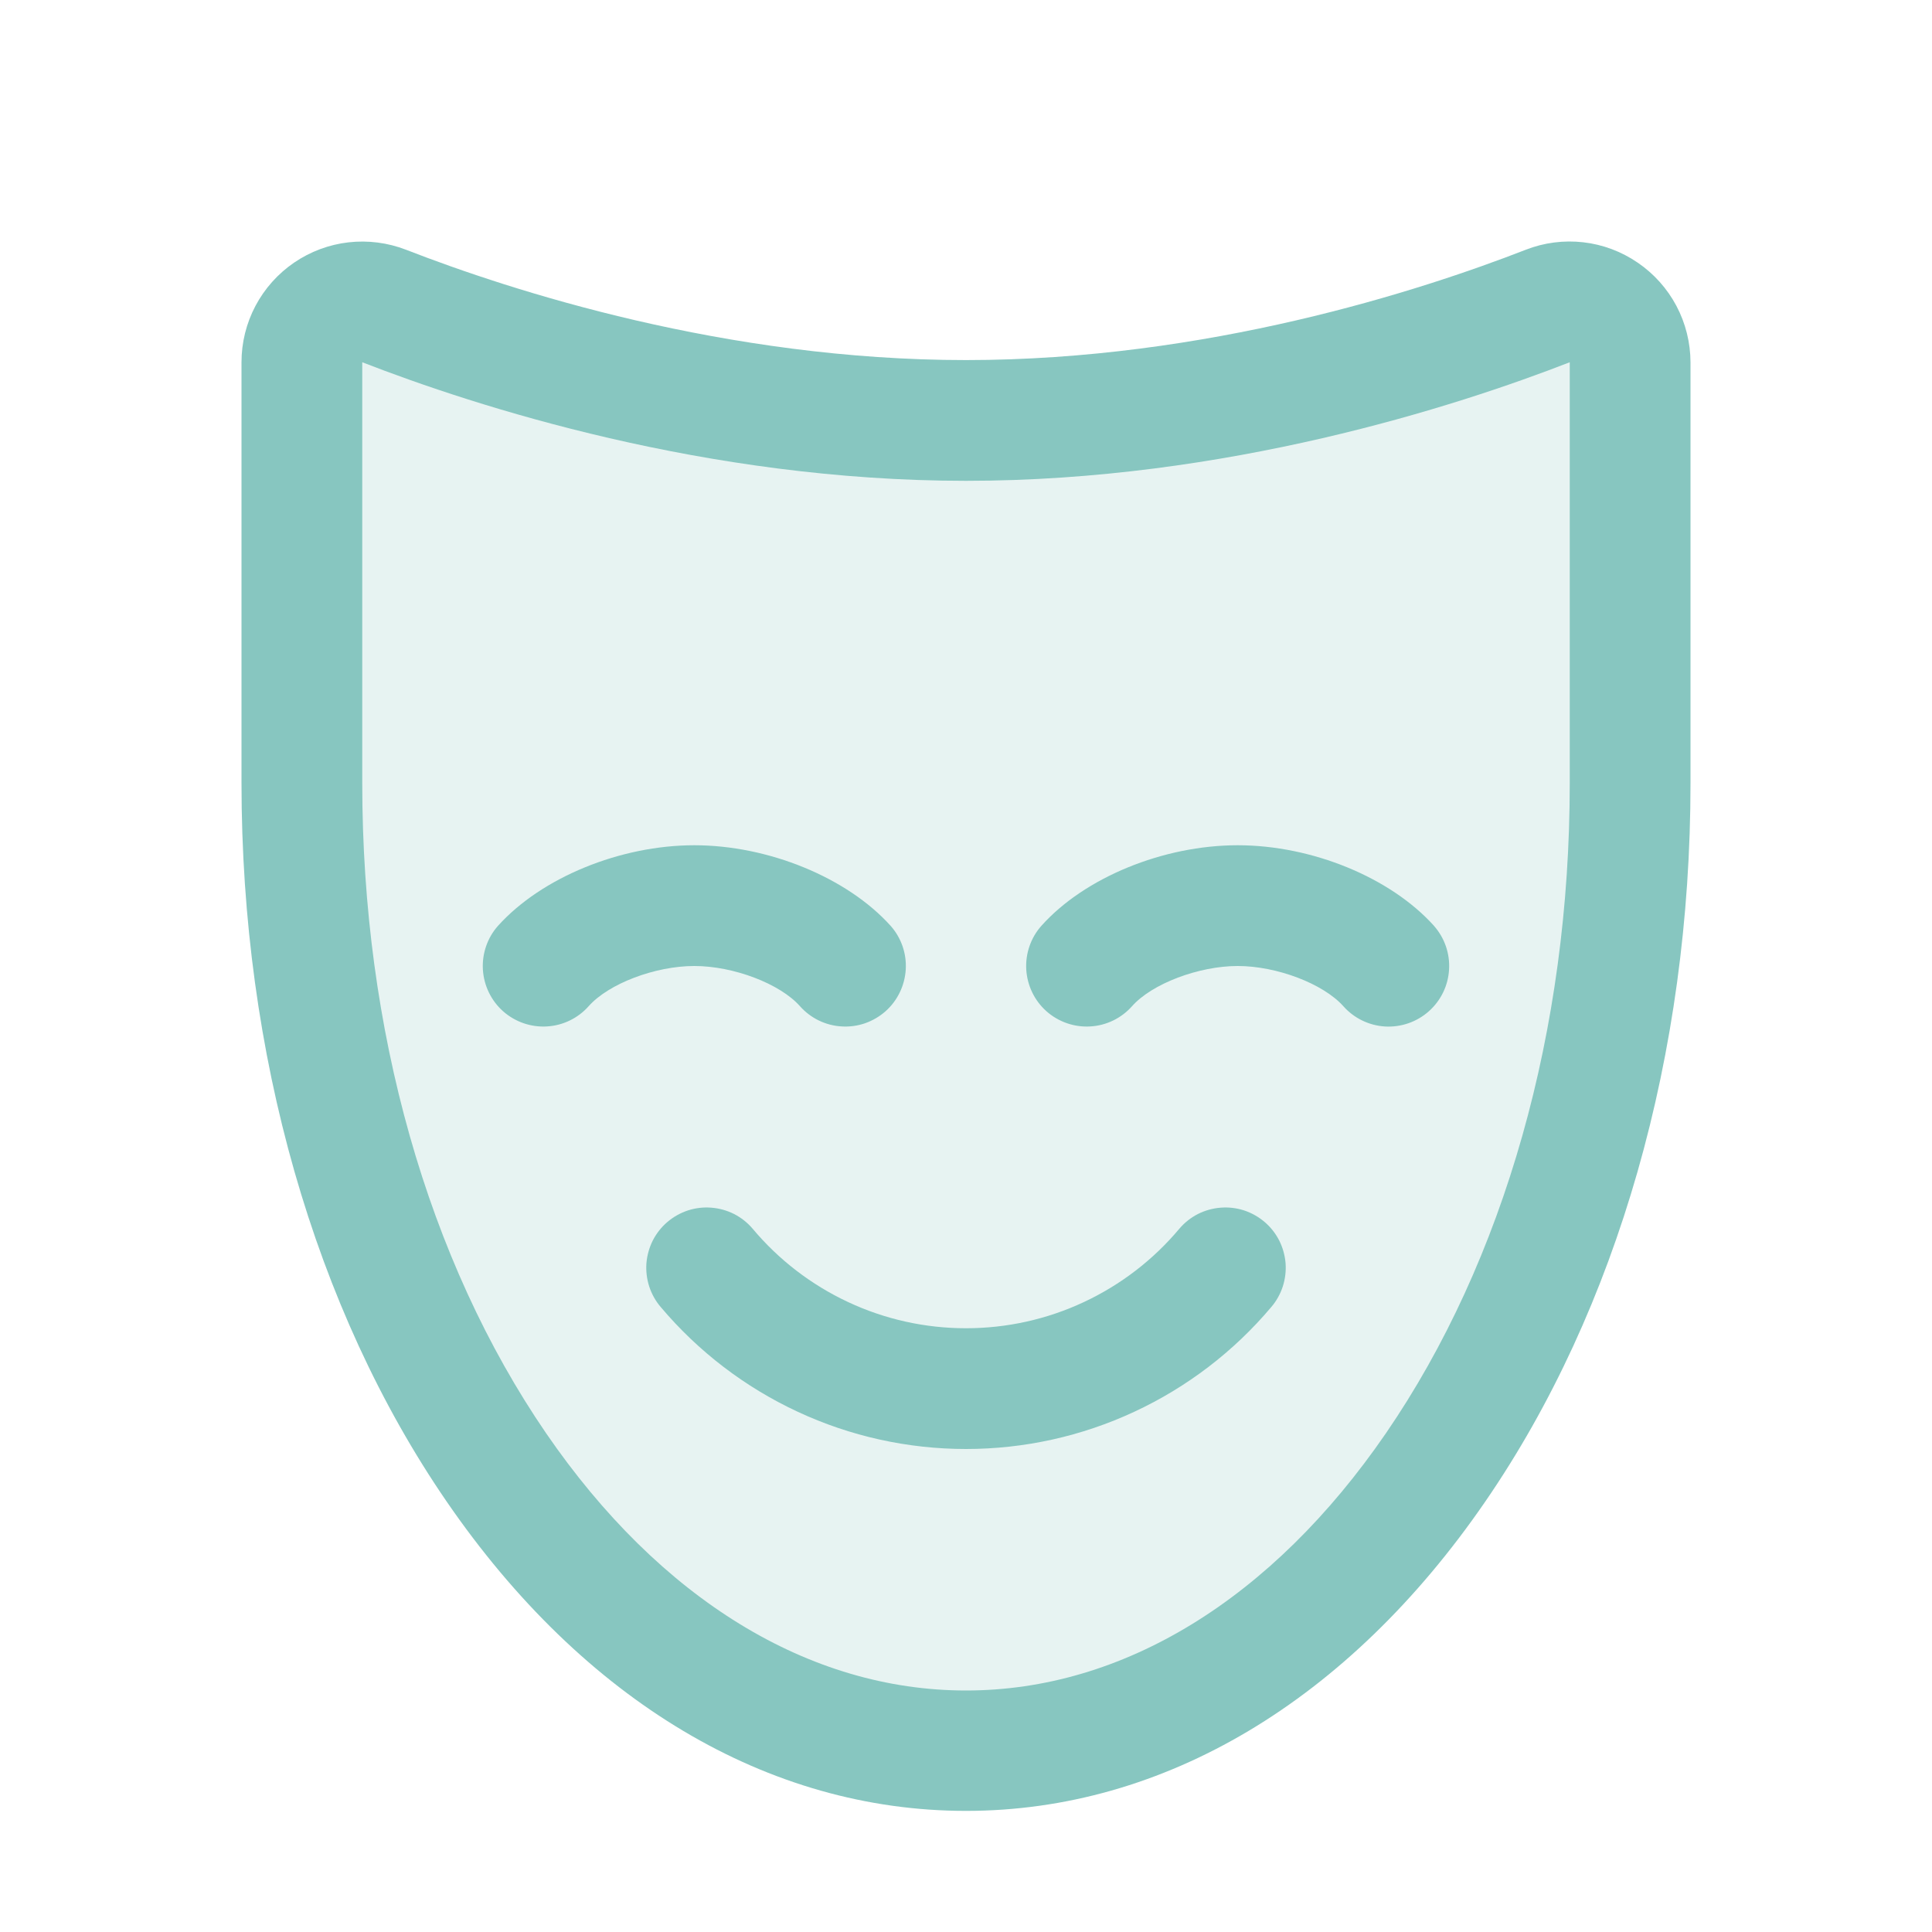
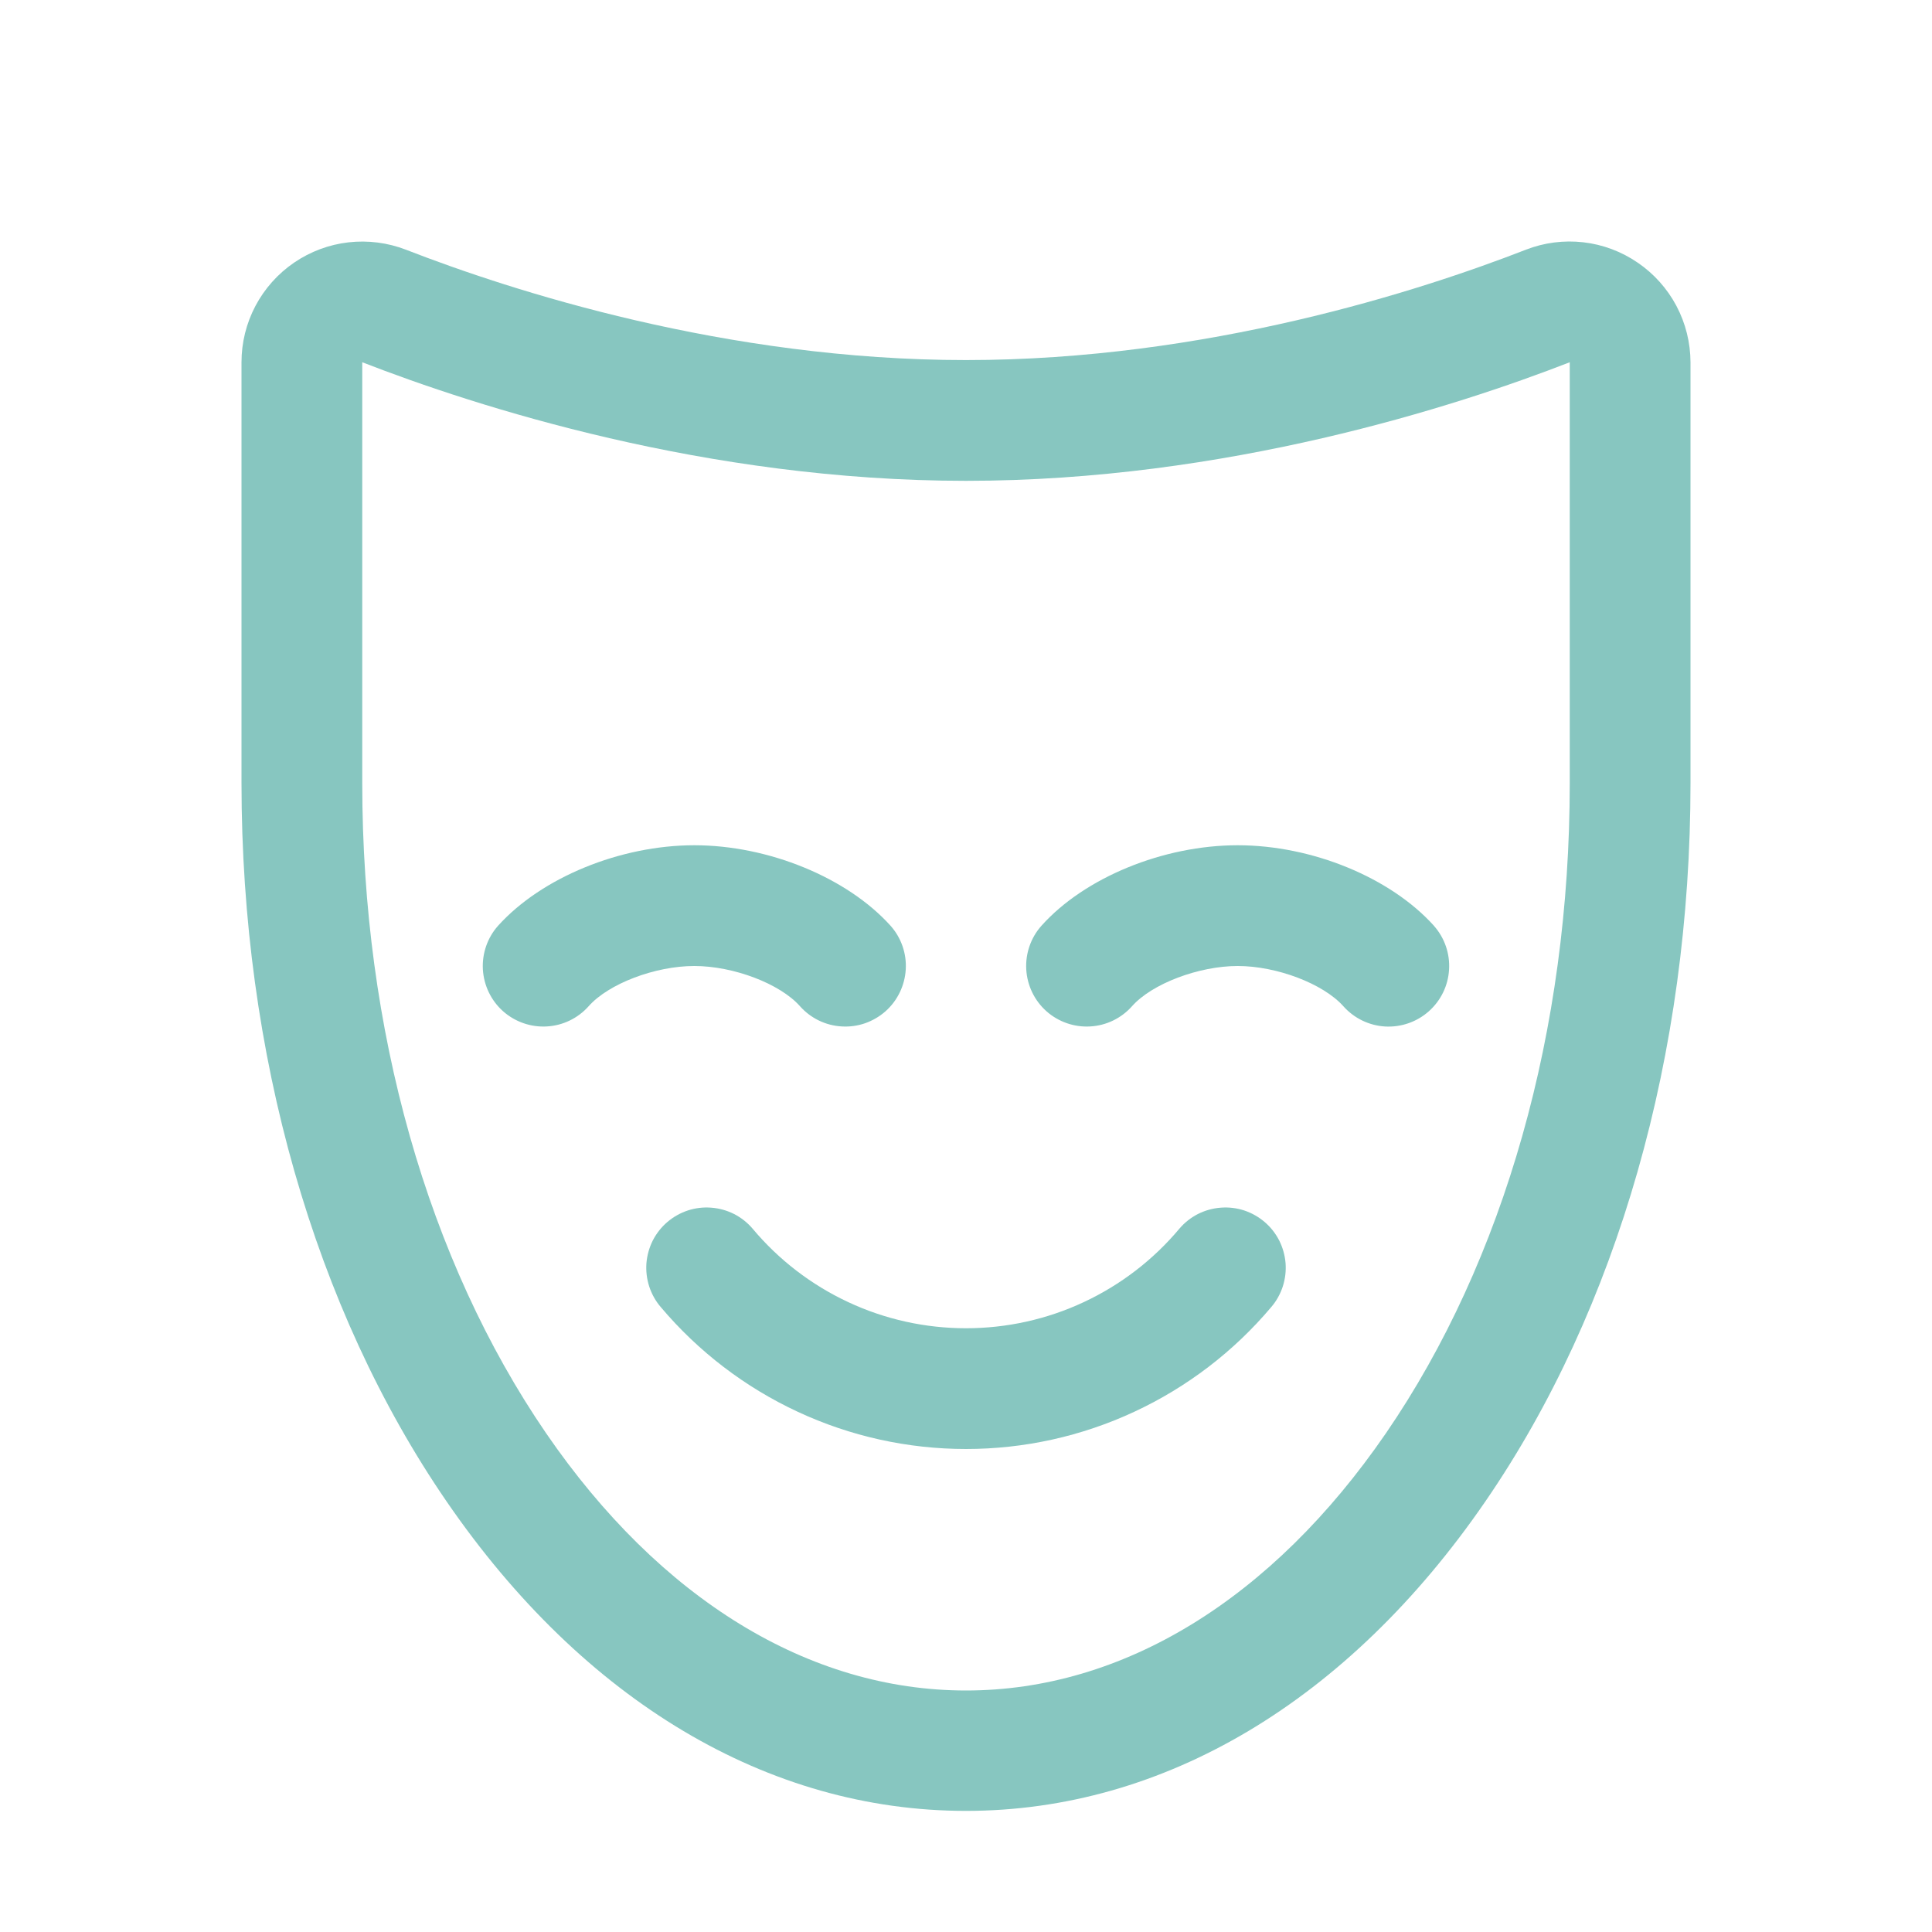
<svg xmlns="http://www.w3.org/2000/svg" width="32" height="32" viewBox="0 0 32 32" fill="none">
-   <path opacity="0.2" d="M27 6V12.971C27 21.825 22.075 29 16 29C9.925 29 5 21.825 5 12.974V6C5 5.837 5.039 5.677 5.115 5.533C5.191 5.389 5.3 5.266 5.434 5.174C5.568 5.082 5.723 5.024 5.884 5.005C6.046 4.986 6.21 5.007 6.361 5.066C8.25 5.801 11.889 6.964 16 6.964C20.111 6.964 23.75 5.801 25.639 5.069C25.79 5.01 25.954 4.989 26.115 5.008C26.276 5.026 26.431 5.084 26.565 5.176C26.699 5.267 26.808 5.39 26.884 5.534C26.96 5.678 27 5.837 27 6Z" fill="#87C6C0" />
  <path d="M27.125 4.35C26.857 4.166 26.548 4.05 26.225 4.013C25.902 3.976 25.575 4.018 25.273 4.136C23.519 4.819 19.977 5.964 16 5.964C12.023 5.964 8.48 4.819 6.724 4.136C6.421 4.019 6.094 3.977 5.771 4.014C5.448 4.051 5.139 4.167 4.871 4.35C4.602 4.534 4.383 4.78 4.231 5.067C4.079 5.355 4 5.675 4 6V12.971C4 17.451 5.206 21.678 7.397 24.869C9.668 28.176 12.723 29.994 16 29.994C19.277 29.994 22.332 28.173 24.602 24.869C26.794 21.68 28 17.454 28 12.974V6C27.999 5.675 27.919 5.354 27.767 5.067C27.614 4.779 27.394 4.533 27.125 4.35ZM26 12.975C26 17.055 24.918 20.879 22.954 23.741C21.067 26.488 18.599 28 16 28C13.401 28 10.932 26.488 9.046 23.74C7.082 20.875 6 17.054 6 12.974V6C7.889 6.734 11.697 7.964 16 7.964C20.302 7.964 24.113 6.734 26 6V12.976V12.975ZM23.75 15.334C23.927 15.533 24.017 15.794 24.001 16.059C23.986 16.325 23.865 16.573 23.666 16.75C23.467 16.927 23.206 17.017 22.941 17.002C22.675 16.986 22.427 16.865 22.25 16.666C21.915 16.291 21.144 16 20.5 16C19.856 16 19.08 16.293 18.75 16.666C18.573 16.865 18.325 16.986 18.059 17.001C17.793 17.017 17.532 16.926 17.333 16.75C17.134 16.573 17.014 16.324 16.998 16.058C16.983 15.793 17.073 15.531 17.25 15.333C17.964 14.535 19.267 14 20.5 14C21.733 14 23.031 14.535 23.75 15.333V15.334ZM11.5 16C10.851 16 10.08 16.293 9.75 16.666C9.573 16.865 9.324 16.986 9.059 17.001C8.793 17.017 8.532 16.926 8.333 16.75C8.134 16.573 8.014 16.324 7.998 16.058C7.983 15.793 8.073 15.531 8.25 15.333C8.969 14.535 10.273 14 11.5 14C12.727 14 14.031 14.535 14.75 15.333C14.927 15.531 15.018 15.793 15.002 16.058C14.986 16.324 14.866 16.573 14.667 16.75C14.568 16.837 14.454 16.904 14.329 16.948C14.205 16.991 14.073 17.009 13.941 17.001C13.675 16.986 13.427 16.865 13.25 16.666C12.92 16.293 12.149 16 11.5 16ZM21.056 21.649C20.436 22.385 19.661 22.977 18.788 23.383C17.915 23.79 16.963 24 16 24C15.037 24 14.085 23.79 13.212 23.383C12.339 22.977 11.565 22.385 10.944 21.649C10.858 21.549 10.794 21.433 10.753 21.308C10.713 21.183 10.697 21.052 10.707 20.921C10.718 20.79 10.754 20.662 10.813 20.545C10.873 20.428 10.955 20.324 11.055 20.239C11.155 20.154 11.271 20.089 11.396 20.048C11.52 20.008 11.652 19.992 11.783 20.003C11.914 20.013 12.042 20.049 12.159 20.108C12.276 20.168 12.38 20.25 12.465 20.35C12.898 20.867 13.439 21.282 14.049 21.567C14.66 21.853 15.326 22 16 22C16.674 22 17.34 21.853 17.951 21.567C18.561 21.282 19.102 20.867 19.535 20.35C19.62 20.25 19.724 20.168 19.841 20.108C19.958 20.049 20.086 20.013 20.217 20.003C20.348 19.992 20.48 20.008 20.605 20.048C20.729 20.089 20.845 20.154 20.945 20.239C21.045 20.324 21.127 20.428 21.187 20.545C21.246 20.662 21.282 20.79 21.293 20.921C21.303 21.052 21.287 21.183 21.247 21.308C21.206 21.433 21.142 21.549 21.056 21.649Z" fill="#87C6C0" />
</svg>